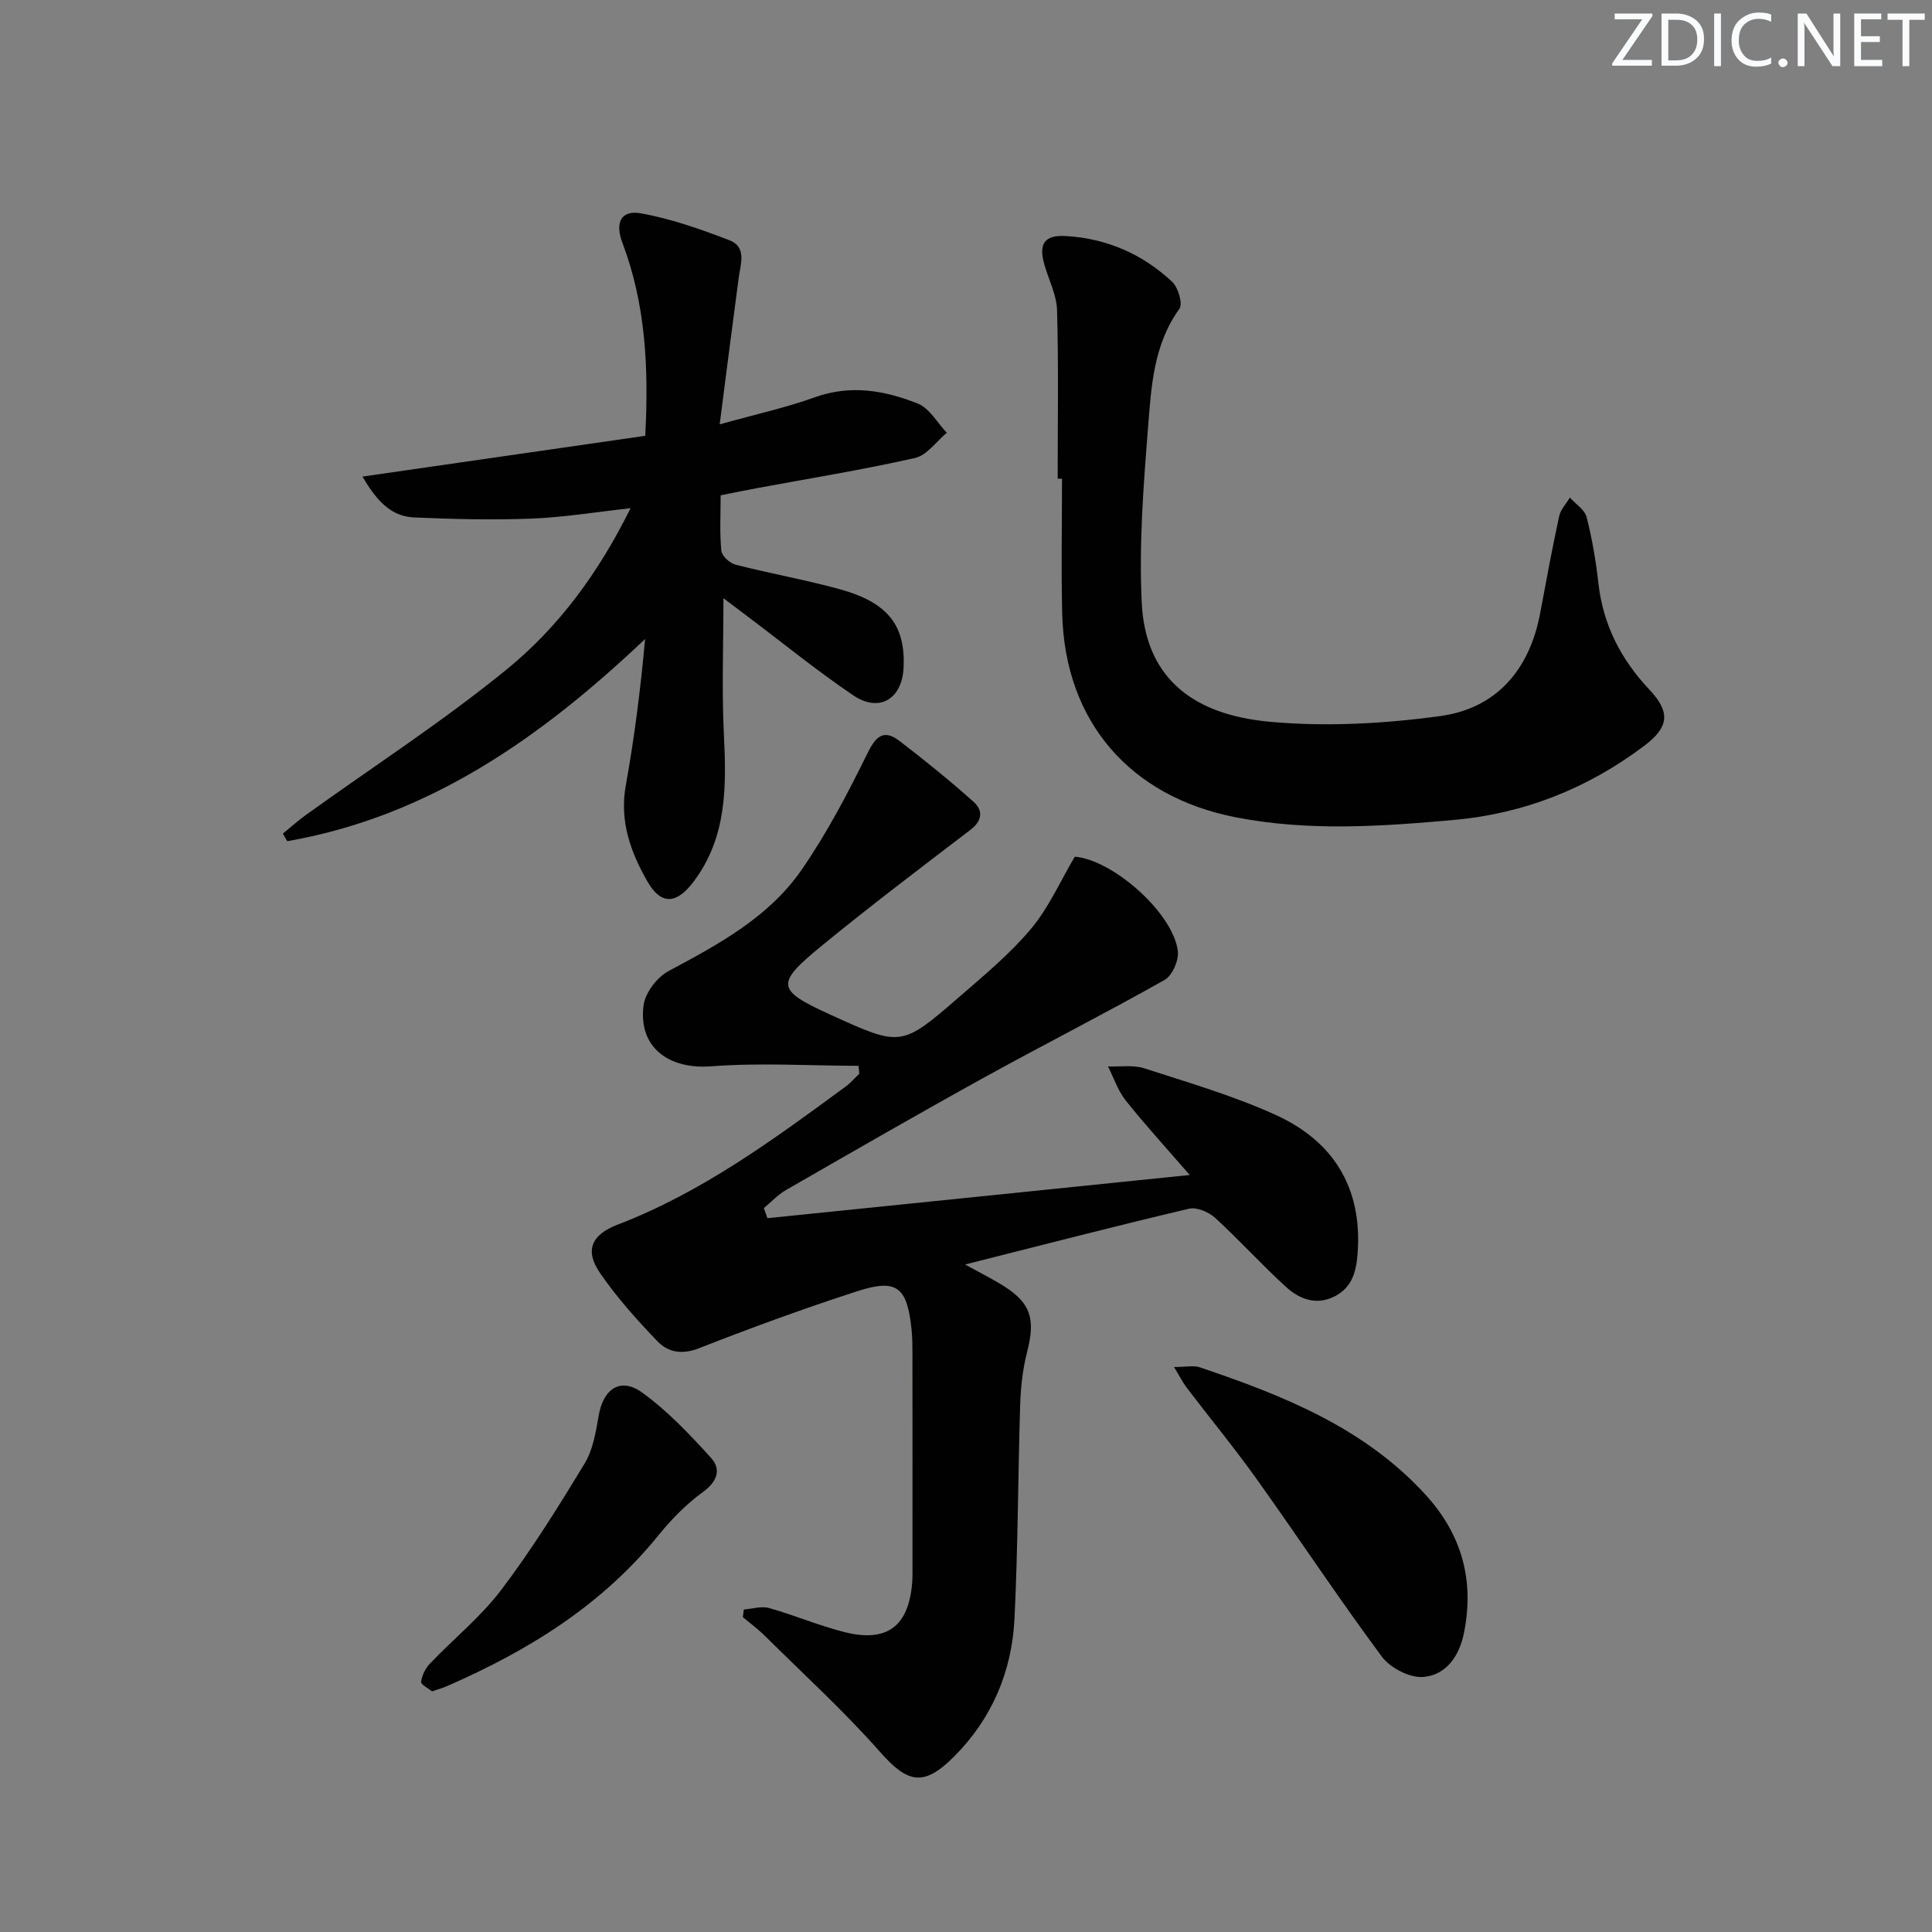
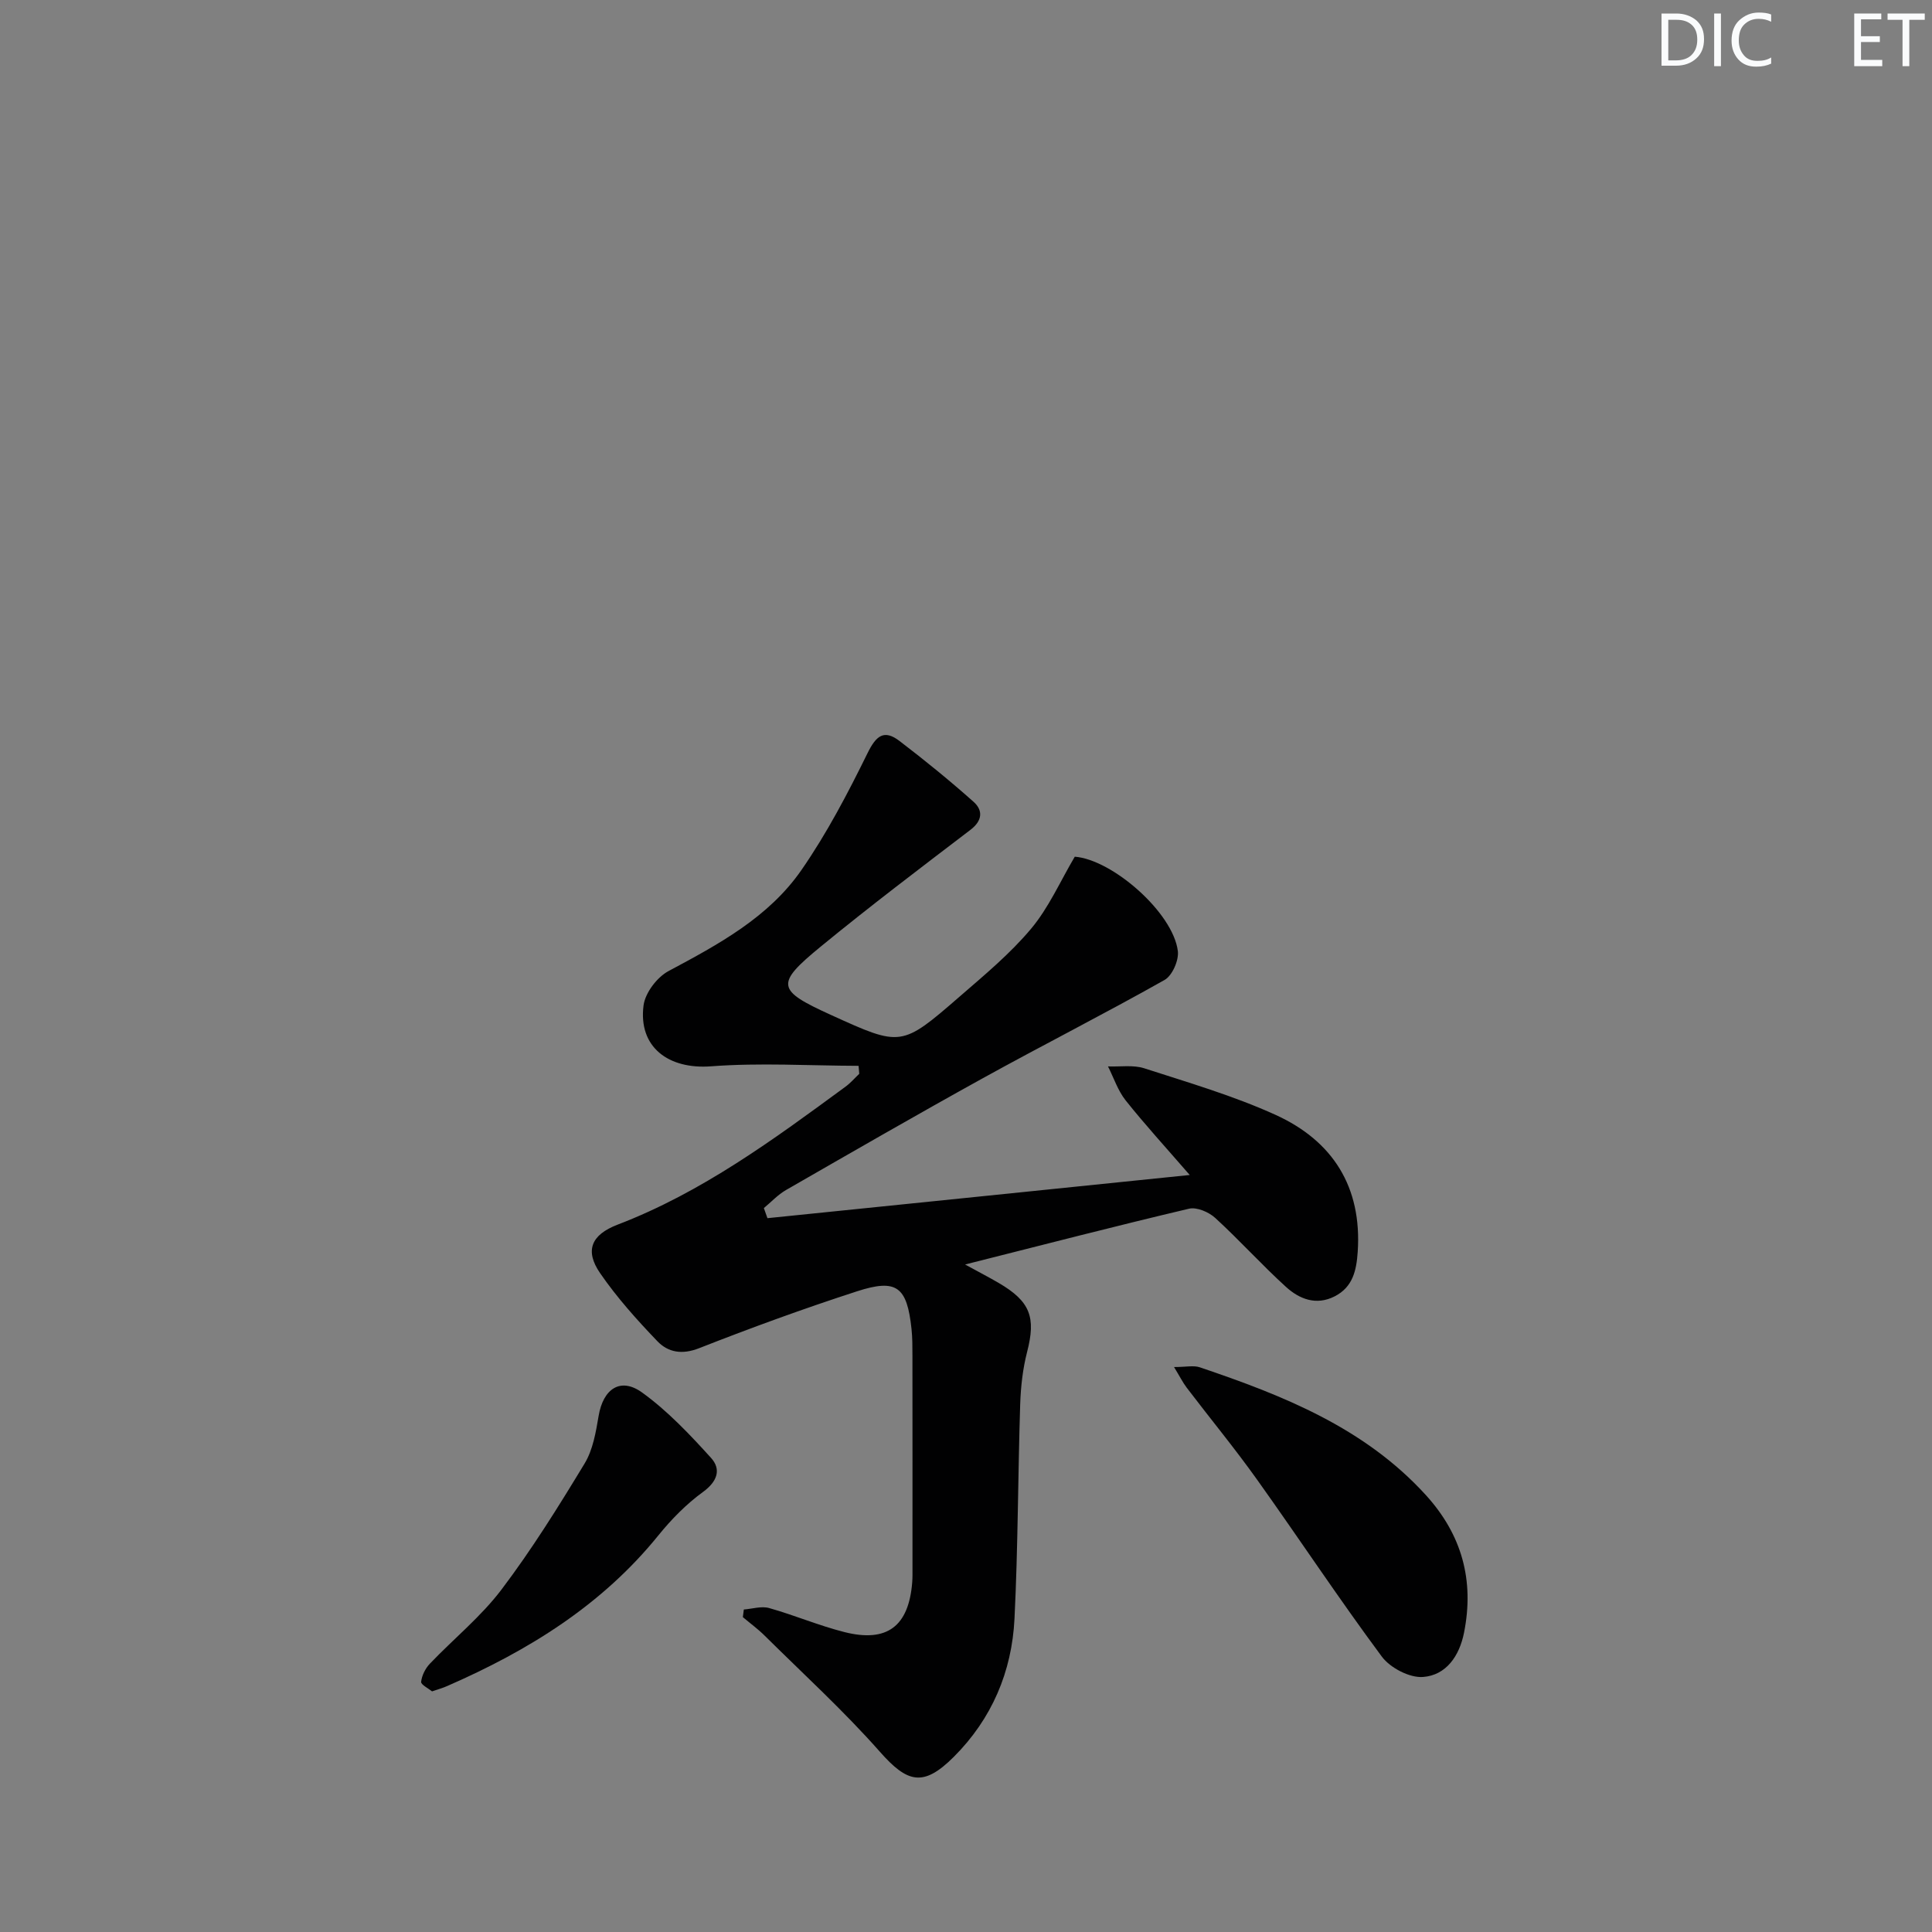
<svg xmlns="http://www.w3.org/2000/svg" enable-background="new 0 0 400 400" viewBox="0 0 400 400">
  <rect x="0" y="0" width="400" height="400" fill="#808080" stroke="none" />
  <g fill="#fafbfc">
-     <path d="m342.2 3.2-6.3 9.2h6.1v1.2h-8.2v-.5l6.2-9.1h-5.7v-1.2h7.8v.4z" />
    <path d="m344 13.7v-10.9h3.1c1.6 0 3 .5 4.1 1.4 1.1 1 1.6 2.2 1.6 3.9s-.5 3-1.6 4-2.5 1.5-4.2 1.5h-3zm1.4-9.6v8.4h1.6c1.4 0 2.5-.4 3.2-1.1.8-.8 1.2-1.8 1.2-3.2s-.4-2.4-1.2-3.1-1.8-1-3.1-1z" />
    <path d="m356.3 2.8v10.9h-1.4v-10.9z" />
    <path d="m366.6 13.2c-.8.4-1.8.6-3 .6-1.6 0-2.8-.5-3.7-1.5s-1.4-2.3-1.4-3.9c0-1.7.5-3.2 1.6-4.2s2.4-1.6 4-1.6c1 0 1.9.1 2.6.4v1.5c-.8-.4-1.6-.6-2.6-.6-1.2 0-2.2.4-3 1.2s-1.1 1.9-1.1 3.3c0 1.3.4 2.3 1.1 3.1s1.6 1.1 2.8 1.1c1.1 0 2-.2 2.8-.7v1.3z" />
-     <path d="m368.2 13c0-.3.1-.5.3-.6.2-.2.4-.3.6-.3.3 0 .5.1.7.3s.3.4.3.6-.1.5-.3.6c-.2.2-.4.3-.7.3s-.5-.1-.6-.3c-.2-.2-.3-.4-.3-.6z" />
-     <path d="m381.1 13.7h-1.7l-5.5-8.4c-.2-.2-.3-.5-.4-.7 0 .2.1.8.1 1.5v7.6h-1.4v-10.9h1.8l5.3 8.3c.3.4.4.6.4.8 0-.3-.1-.8-.1-1.6v-7.5h1.4v10.9z" />
    <path d="m389.7 13.7h-5.8v-10.9h5.6v1.2h-4.2v3.5h3.9v1.2h-3.9v3.7h4.4z" />
    <path d="m398.4 4.1h-3.1v9.6h-1.4v-9.6h-3.1v-1.3h7.7v1.3z" />
  </g>
  <path d="m246.32 243.27c-4.96-5.72-9.29-10.45-13.27-15.45-1.61-2.03-2.46-4.67-3.65-7.03 2.51.1 5.21-.35 7.51.39 9.15 2.96 18.46 5.68 27.18 9.64 11.84 5.38 17.91 14.92 17.01 28.35-.26 3.86-1.01 7.3-4.76 9.22-3.82 1.96-7.32.57-10.09-1.95-5.04-4.58-9.62-9.68-14.65-14.28-1.33-1.22-3.83-2.29-5.43-1.91-15.13 3.57-30.19 7.47-46.36 11.55 2.86 1.57 4.94 2.64 6.96 3.82 6.57 3.84 7.73 7.12 5.88 14.29-.9 3.5-1.31 7.19-1.43 10.81-.47 14.81-.45 29.63-1.18 44.42-.54 10.96-4.69 20.72-12.55 28.58-6.32 6.32-9.61 5.44-15.34-1.06-7.46-8.45-15.84-16.09-23.86-24.04-1.39-1.38-2.99-2.54-4.49-3.81.07-.53.13-1.05.2-1.58 1.75-.13 3.65-.75 5.24-.3 5.26 1.48 10.33 3.65 15.61 4.98 8.83 2.22 13.29-1.22 14.01-10.28.08-.99.06-2 .06-3 0-14.66.01-29.33-.01-43.99 0-1.83 0-3.68-.19-5.49-.93-8.74-3.05-10.47-11.28-7.8-11.01 3.57-21.9 7.54-32.67 11.77-3.55 1.4-6.44.89-8.68-1.45-4.24-4.42-8.38-9.04-11.84-14.07-3.22-4.67-1.86-7.95 3.62-10.05 17.46-6.69 32.31-17.64 47.19-28.57 1.04-.76 1.9-1.77 2.84-2.66-.05-.55-.09-1.1-.14-1.65-10.19-.03-20.43-.67-30.56.1-8.77.66-15.08-3.95-13.96-12.61.34-2.61 2.8-5.85 5.19-7.12 10.35-5.53 20.73-11.12 27.52-20.94 5.26-7.59 9.59-15.88 13.67-24.18 1.78-3.62 3.41-4.95 6.61-2.51 5.25 4.01 10.39 8.19 15.32 12.58 1.98 1.76 1.9 3.89-.63 5.82-10.41 7.94-20.85 15.85-30.97 24.15-9.51 7.8-9.18 9.05 2.13 14.19 14.48 6.58 14.54 6.65 26.57-3.79 5.15-4.47 10.47-8.88 14.82-14.07 3.66-4.36 6.03-9.81 9.05-14.92 7.79.6 20.34 11.57 21.34 19.53.24 1.91-1.15 5.09-2.75 5.99-12.41 7-25.13 13.44-37.6 20.33-13.68 7.56-27.22 15.37-40.77 23.16-1.69.97-3.07 2.48-4.59 3.74.25.7.49 1.4.74 2.09 28.72-2.92 57.43-5.87 87.43-8.94z" fill="#010102" />
-   <path d="m58.57 172.59c1.58-1.29 3.1-2.67 4.76-3.86 13.89-9.99 28.32-19.33 41.56-30.12 10.69-8.71 18.99-19.91 25.66-33.39-7.26.8-13.85 1.89-20.47 2.15-8.1.31-16.24.12-24.35-.24-4.7-.21-7.7-3.32-10.68-8.46 20.03-2.89 39.24-5.66 58.54-8.44.75-14.13.07-27.3-4.73-39.97-1.55-4.08-.35-6.82 3.77-6.1 6.26 1.1 12.38 3.28 18.35 5.56 3.7 1.41 2.34 4.93 1.95 7.88-1.29 9.63-2.51 19.28-3.93 30.26 7.66-2.14 13.8-3.48 19.65-5.59 7.43-2.69 14.52-1.44 21.36 1.28 2.42.96 4.03 3.97 6.02 6.05-2.18 1.8-4.12 4.66-6.58 5.22-10.84 2.45-21.82 4.22-32.75 6.25-2.27.42-4.52.89-7.5 1.48 0 3.86-.22 7.68.14 11.45.1 1.09 1.74 2.61 2.94 2.91 7.22 1.85 14.6 3.14 21.78 5.14 9.82 2.74 13.42 7.5 13.02 16.16-.3 6.51-5.02 9.4-10.41 5.76-7.44-5.02-14.42-10.72-21.6-16.12-1.69-1.27-3.37-2.55-5.29-4 0 9.72-.36 18.93.09 28.11.53 10.79.68 21.29-6.23 30.53-3.47 4.64-6.71 5.03-9.57.06-3.48-6.06-5.85-12.52-4.51-19.92 1.79-9.93 3.06-19.95 4-30.33-21.4 20.28-44.62 36.72-74.09 41.86-.32-.53-.61-1.05-.9-1.57z" fill="#010102" />
-   <path d="m218.98 99.11c0-11.63.2-23.27-.13-34.89-.09-3.2-1.76-6.34-2.65-9.53-1.2-4.27.08-6.08 4.52-5.82 8.42.5 15.84 3.74 21.96 9.47 1.25 1.17 2.25 4.56 1.51 5.58-5.4 7.48-5.84 16.22-6.51 24.73-.95 12.04-1.89 24.19-1.29 36.22.74 14.61 9.55 23.01 26.48 24.56 11.65 1.07 23.66.41 35.28-1.17 11.69-1.59 18.54-9.61 20.73-21.34 1.25-6.69 2.49-13.38 3.92-20.03.3-1.39 1.46-2.59 2.23-3.87 1.19 1.34 3.06 2.5 3.46 4.04 1.15 4.48 1.92 9.08 2.44 13.68.97 8.61 4.64 15.75 10.55 22.03 4.4 4.67 4.09 7.75-1.03 11.62-11.67 8.81-24.87 14.07-39.43 15.37-15.07 1.35-30.15 2.4-45.23-.56-21.84-4.28-35.31-19.78-35.87-42.11-.23-9.32-.04-18.65-.04-27.98-.29.01-.59 0-.9 0z" fill="#010102" />
  <path d="m243.07 283.03c2.5 0 4.06-.38 5.35.06 17.25 5.84 34.05 12.48 46.76 26.42 7.5 8.23 10.09 17.69 7.93 28.53-.96 4.81-3.69 8.8-8.49 9.16-2.78.21-6.79-1.88-8.53-4.22-8.91-12-17.16-24.5-25.85-36.67-4.63-6.49-9.71-12.65-14.54-19-.82-1.08-1.43-2.32-2.63-4.28z" fill="#010102" />
  <path d="m89.45 350.18c-.74-.61-2.32-1.39-2.26-1.98.15-1.31.87-2.76 1.8-3.74 4.92-5.16 10.58-9.73 14.84-15.36 6.28-8.3 11.81-17.19 17.21-26.1 1.72-2.84 2.33-6.49 2.9-9.86.94-5.59 4.52-8.08 9.02-4.82 5.27 3.81 9.86 8.67 14.25 13.52 2.14 2.36 1.34 4.87-1.66 7.05-3.44 2.5-6.54 5.66-9.23 8.98-11.7 14.48-26.95 23.88-43.72 31.2-.88.4-1.84.66-3.15 1.11z" fill="#010102" />
</svg>